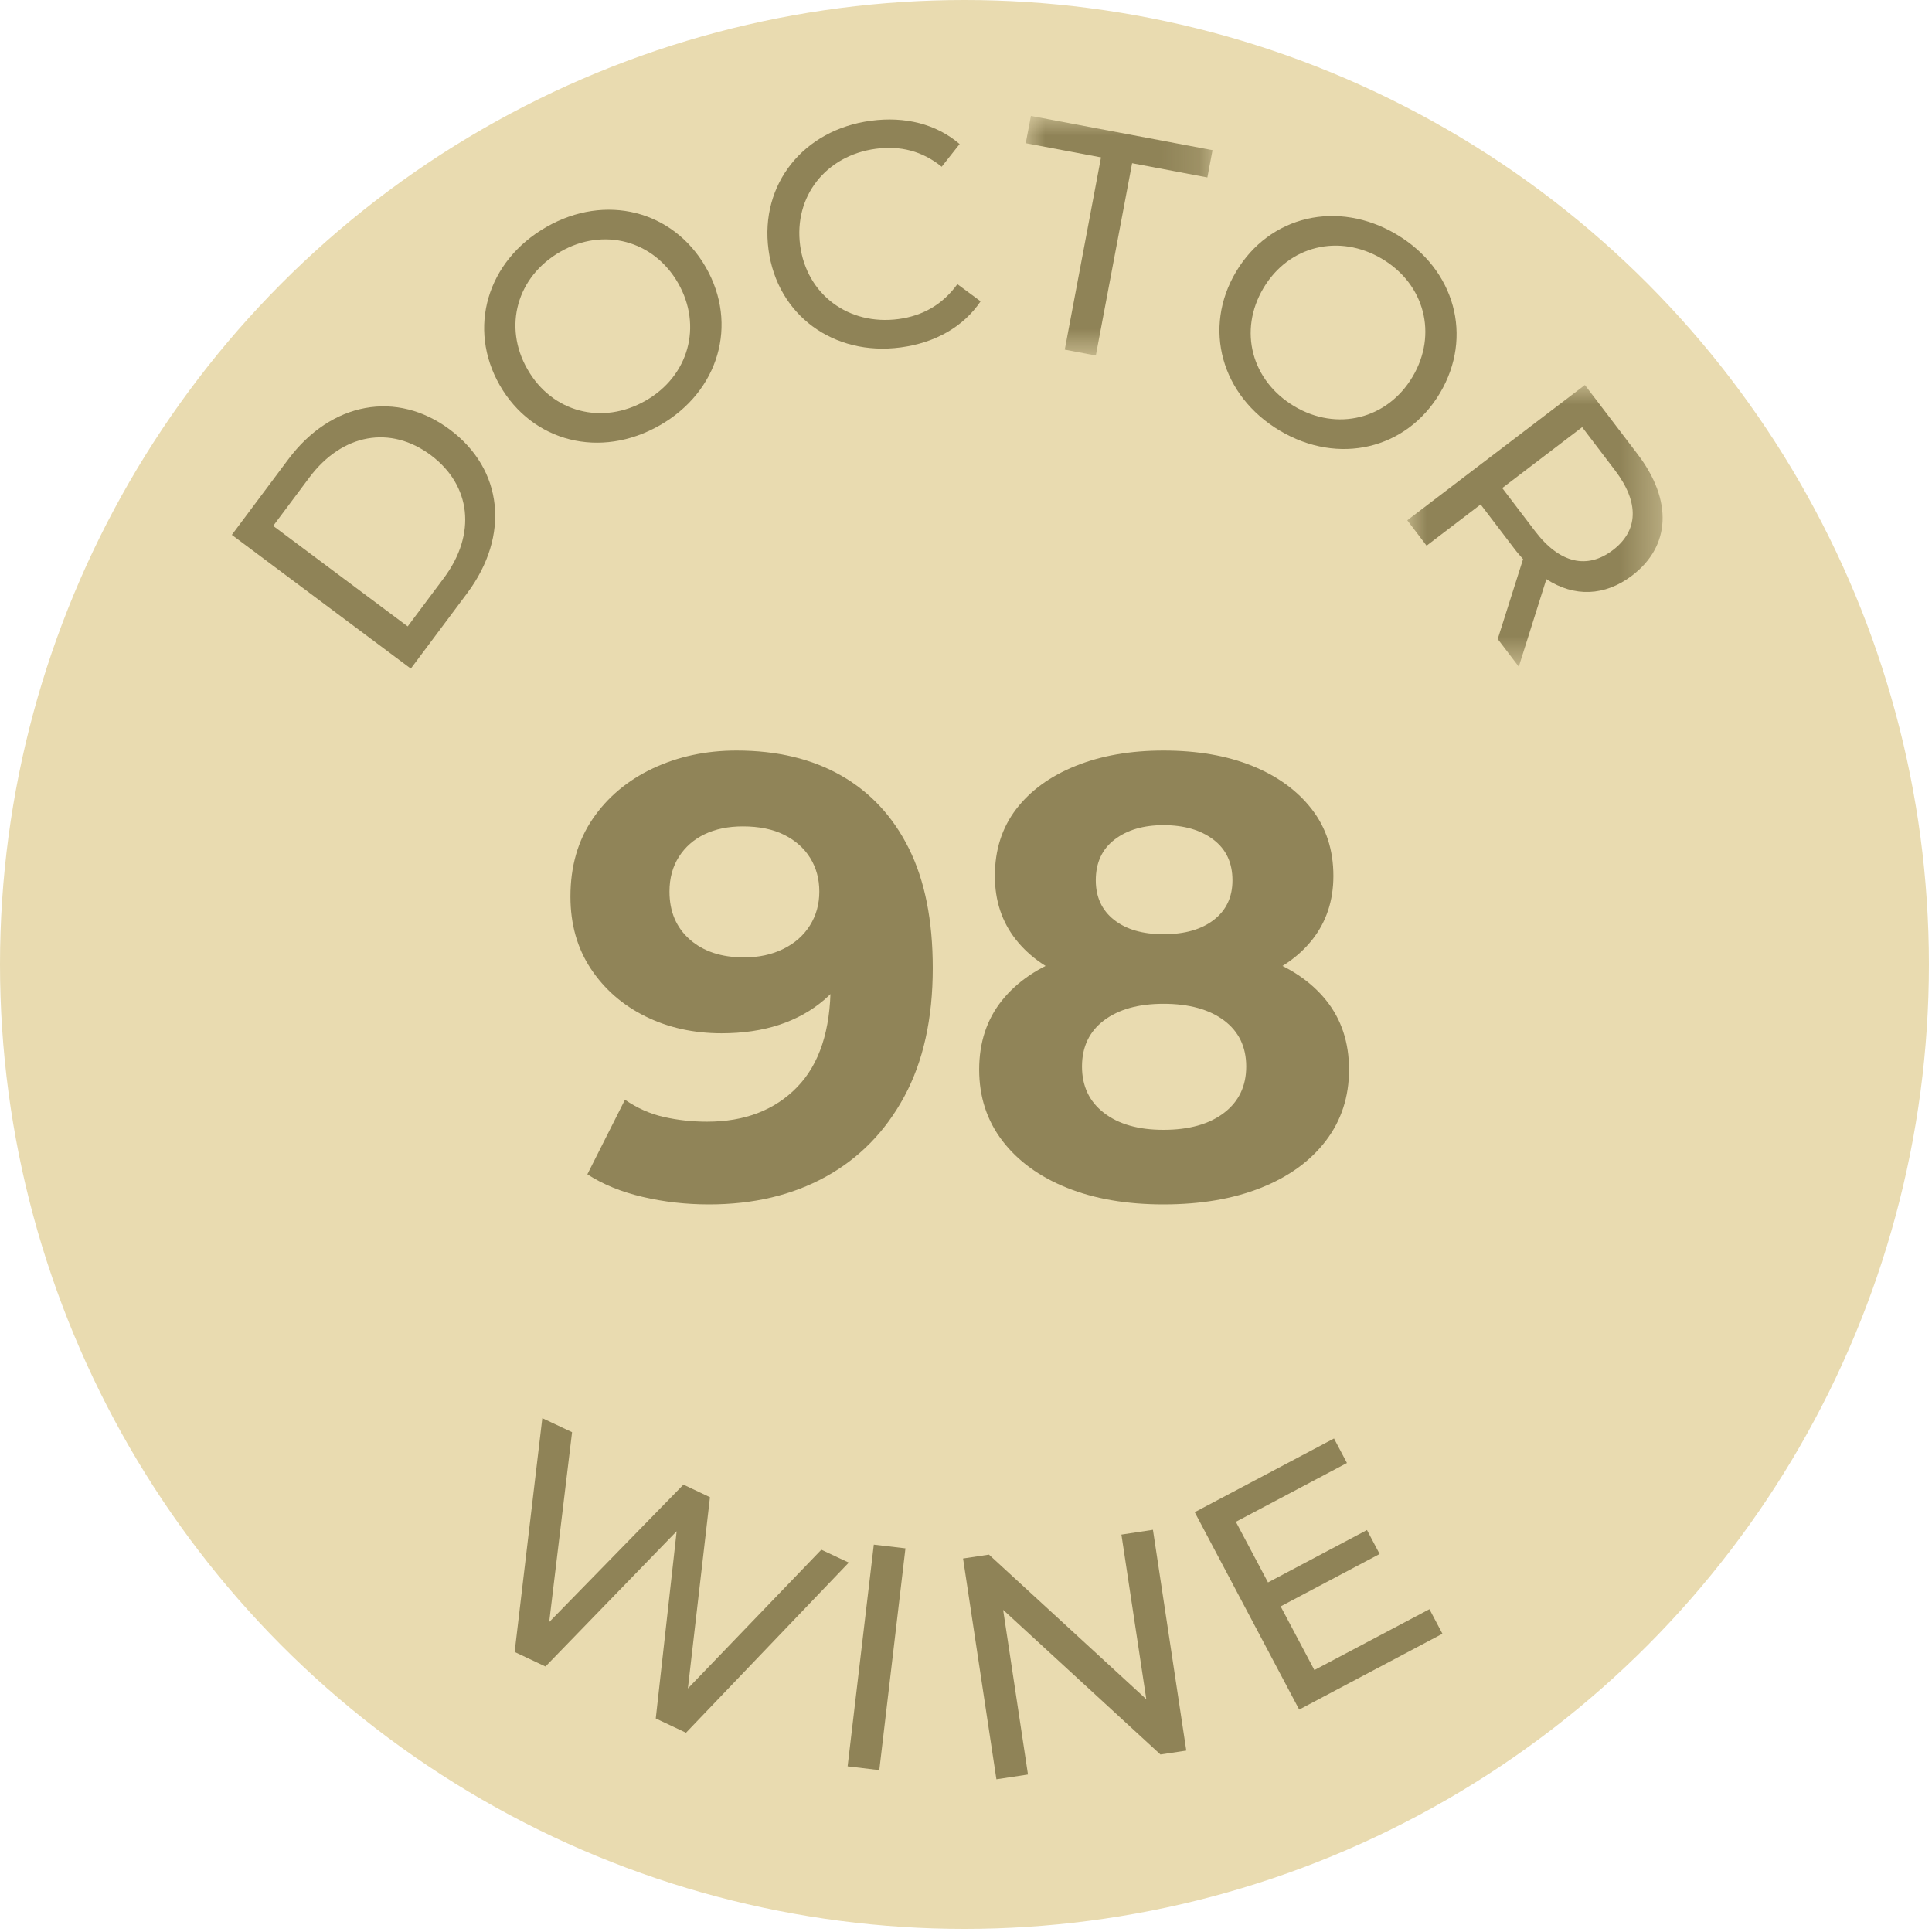
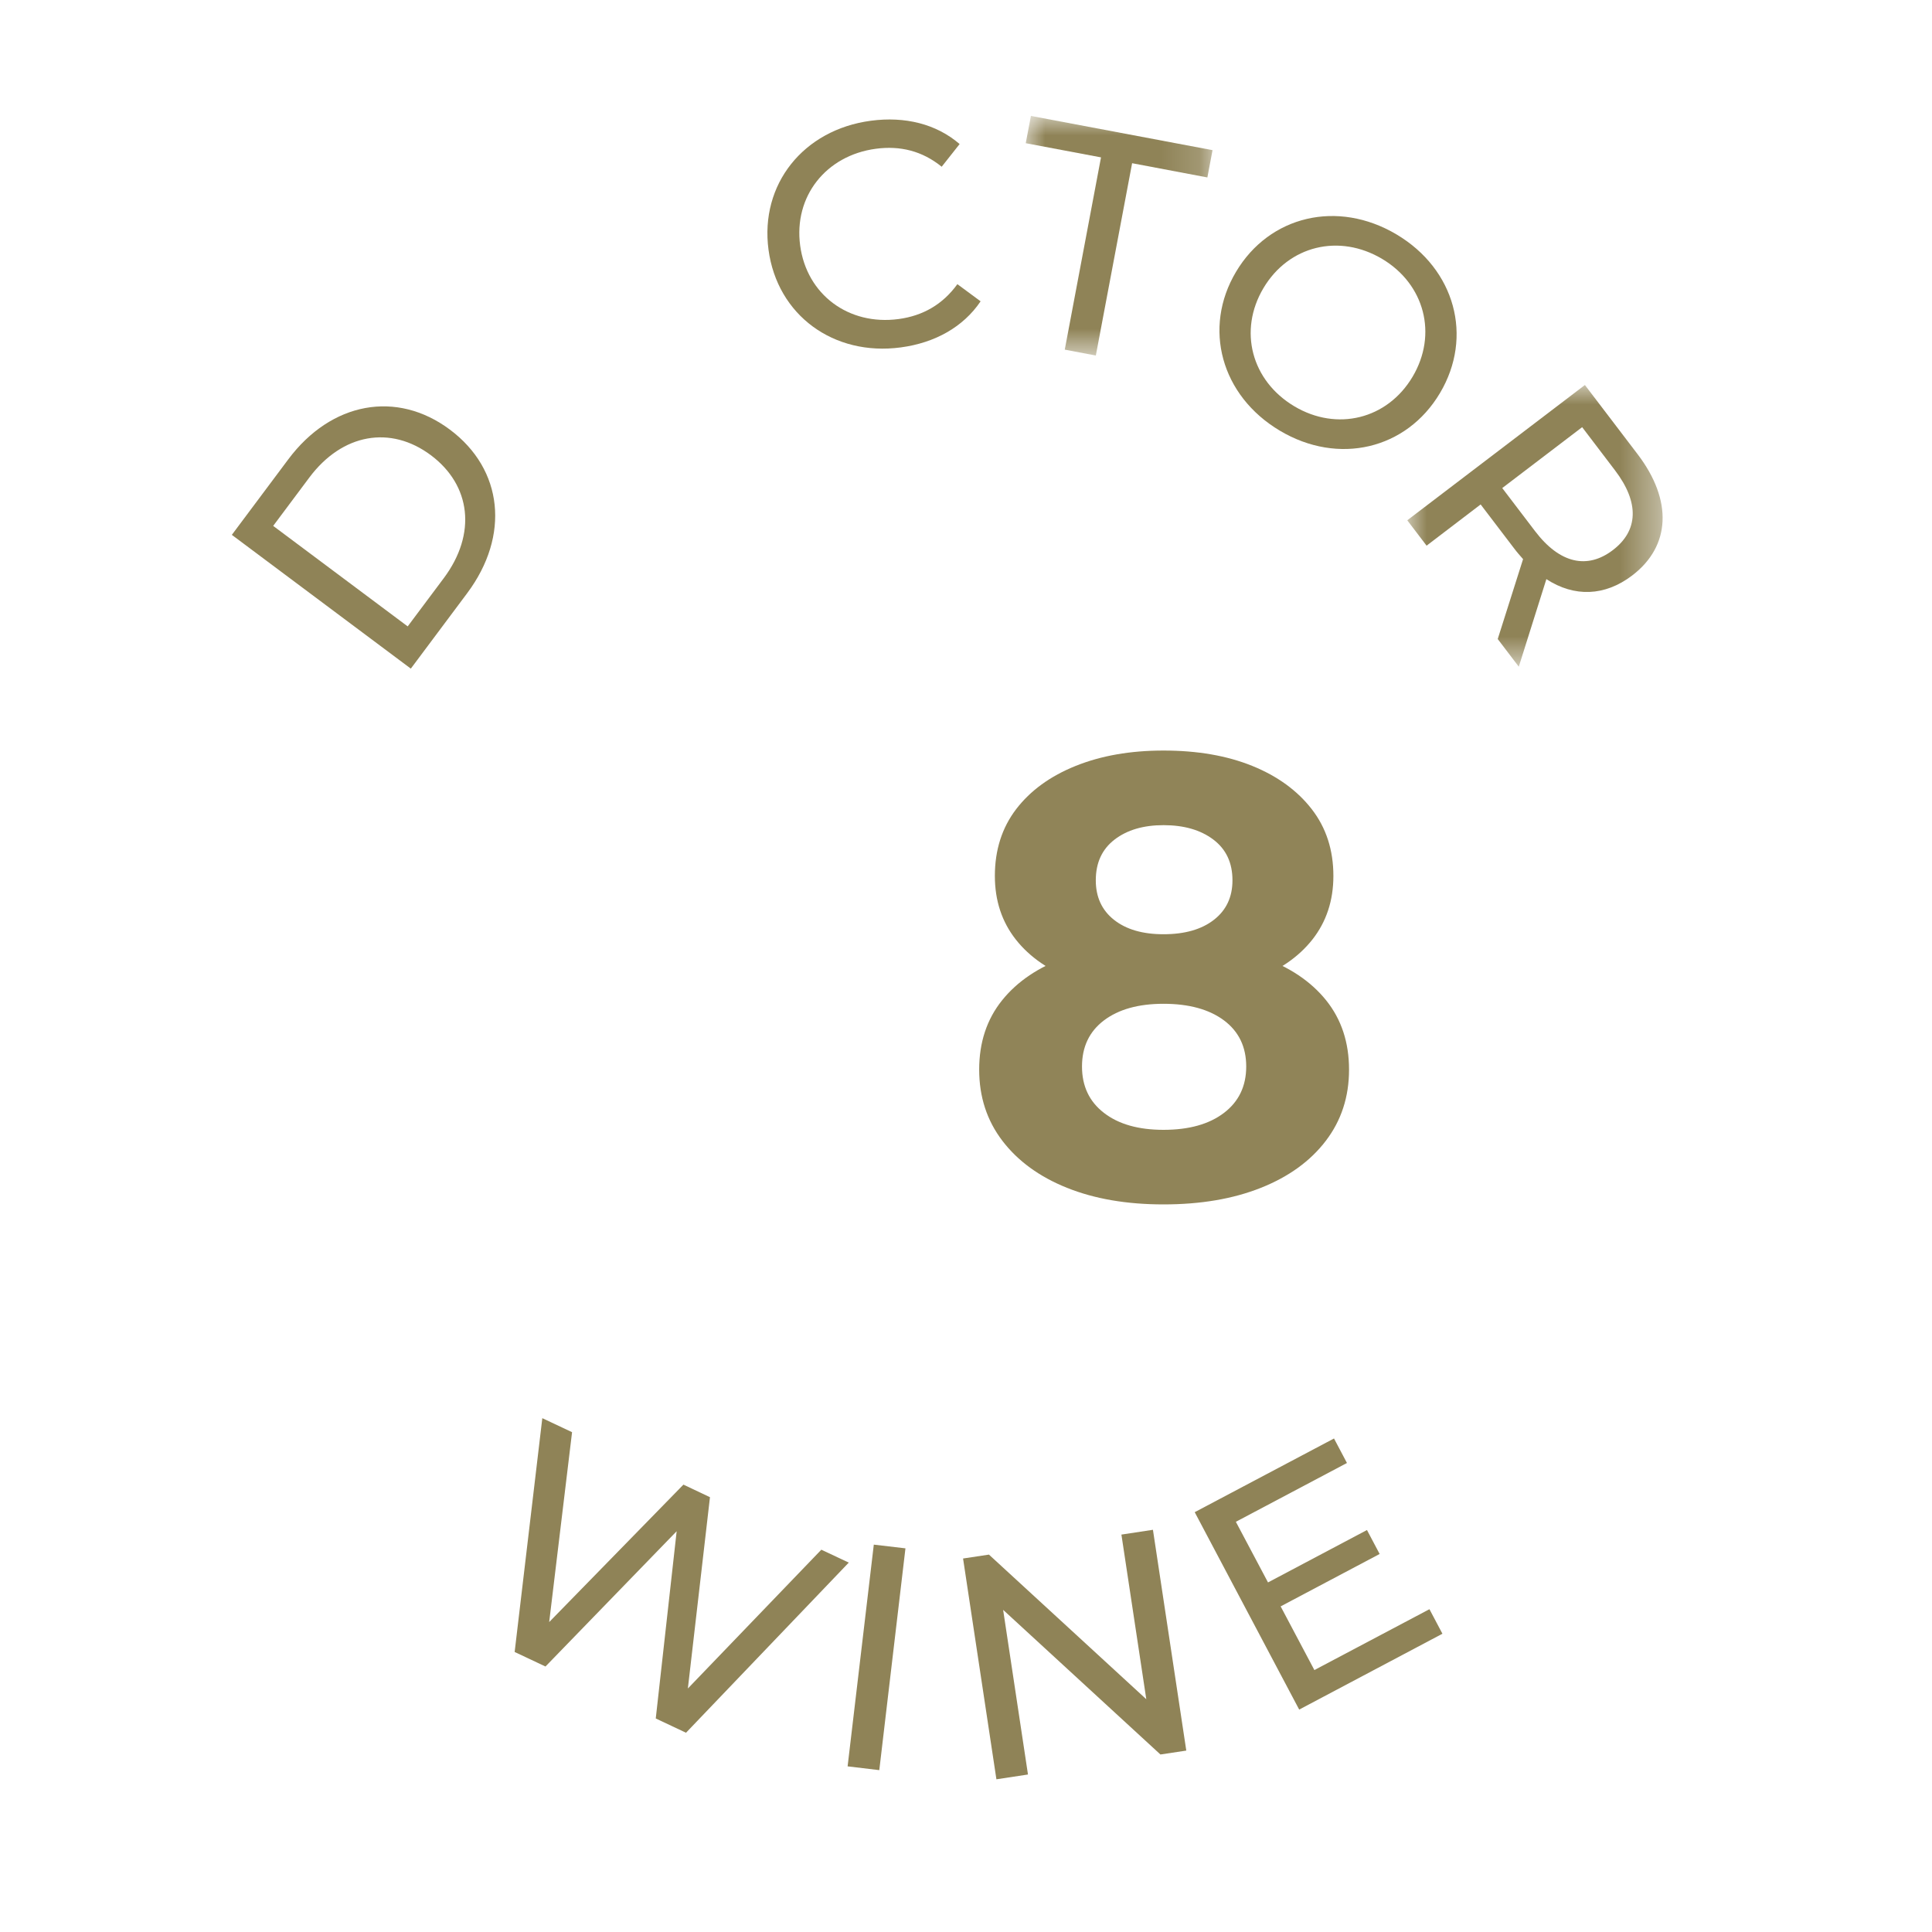
<svg xmlns="http://www.w3.org/2000/svg" xmlns:xlink="http://www.w3.org/1999/xlink" width="50px" height="50px" viewBox="0 0 50 50" version="1.1">
  <title>Enzo_Medaille_Doctor_Wine_98</title>
  <defs>
    <polygon id="path-1" points="3.55271368e-15 0 4.834 0 4.834 6.201 3.55271368e-15 6.201" />
    <polygon id="path-3" points="0 0 6.608 0 6.608 7.29 0 7.29" />
  </defs>
  <g id="Enzo_Medaille_Doctor_Wine_98" stroke="none" stroke-width="1" fill="none" fill-rule="evenodd">
    <g id="Group-4">
      <g id="Group" fill="#E9DBB0">
-         <circle id="Oval" cx="24.96" cy="24.96" r="24.96" />
-       </g>
+         </g>
      <g id="Group-23" transform="translate(6, 3)">
        <path d="M5.486,11.961 C6.341,10.815 6.189,9.557 5.15,8.78 C4.111,8.004 2.861,8.214 2.005,9.359 L1.07,10.61 L4.551,13.211 L5.486,11.961 Z M8.8817842e-16,10.842 L1.459,8.89 C2.571,7.4 4.268,7.09 5.644,8.119 C7.021,9.148 7.203,10.861 6.091,12.351 L4.632,14.304 L8.8817842e-16,10.842 Z" id="Fill-1" fill="#8F8357" />
-         <path d="M11.55,4.328 C10.915,3.218 9.614,2.876 8.505,3.513 C7.378,4.156 7.014,5.45 7.652,6.56 C8.287,7.672 9.586,8.013 10.711,7.368 C11.822,6.732 12.185,5.439 11.55,4.328 M6.934,6.971 C6.093,5.501 6.598,3.757 8.139,2.875 C9.665,2 11.421,2.441 12.267,3.918 C13.113,5.394 12.604,7.133 11.076,8.007 C9.536,8.889 7.776,8.439 6.934,6.971" id="Fill-3" fill="#8F8357" />
        <path d="M13.889,3.463 C13.663,1.768 14.792,0.358 16.536,0.125 C17.422,0.007 18.232,0.208 18.835,0.728 L18.371,1.315 C17.866,0.906 17.298,0.766 16.667,0.85 C15.373,1.023 14.538,2.085 14.708,3.354 C14.878,4.623 15.961,5.43 17.255,5.257 C17.886,5.172 18.397,4.879 18.777,4.354 L19.378,4.798 C18.933,5.458 18.204,5.872 17.311,5.991 C15.575,6.223 14.116,5.158 13.889,3.463" id="Fill-5" fill="#8F8357" />
        <g id="Group-9" transform="translate(20.546, 0)">
          <mask id="mask-2" fill="white">
            <use xlink:href="#path-1" />
          </mask>
          <g id="Clip-8" />
          <polygon id="Fill-7" fill="#8F8357" mask="url(#mask-2)" points="1.948 1.073 3.55271368e-15 0.706 0.134 -0 4.834 0.886 4.701 1.592 2.753 1.224 1.814 6.201 1.01 6.049" />
        </g>
        <path d="M30.557,6.751 C31.211,5.651 30.868,4.354 29.769,3.7 C28.655,3.038 27.351,3.357 26.698,4.456 C26.044,5.556 26.386,6.854 27.499,7.516 C28.599,8.17 29.903,7.851 30.557,6.751 M25.988,4.035 C26.852,2.581 28.619,2.161 30.144,3.068 C31.655,3.967 32.135,5.712 31.266,7.173 C30.398,8.634 28.635,9.046 27.124,8.147 C25.599,7.241 25.123,5.488 25.988,4.035" id="Fill-10" fill="#8F8357" />
        <g id="Group-14" transform="translate(30.42, 6.964)">
          <mask id="mask-4" fill="white">
            <use xlink:href="#path-3" />
          </mask>
          <g id="Clip-13" />
          <path d="M5.32,4.273 C5.977,3.773 6.016,3.048 5.376,2.208 L4.526,1.091 L2.458,2.667 L3.308,3.783 C3.948,4.624 4.663,4.774 5.32,4.273 L5.32,4.273 Z M2.341,6.574 L2.997,4.506 C2.921,4.42 2.839,4.327 2.765,4.228 L1.899,3.091 L0.5,4.158 L0,3.501 L4.597,0 L5.963,1.793 C6.872,2.988 6.818,4.17 5.82,4.93 C5.111,5.47 4.32,5.493 3.6,5.024 L2.886,7.29 L2.341,6.574 Z" id="Fill-12" fill="#8F8357" mask="url(#mask-4)" />
        </g>
        <polygon id="Fill-15" fill="#8F8357" points="15.966 37.44 11.754 41.843 10.971 41.474 11.512 36.628 8.117 40.129 7.319 39.753 8.035 33.702 8.805 34.065 8.213 38.979 11.687 35.422 12.374 35.747 11.802 40.698 15.256 37.106" />
        <polygon id="Fill-17" fill="#8F8357" points="16.614 36.975 17.433 37.071 16.756 42.811 15.936 42.713" />
        <polygon id="Fill-19" fill="#8F8357" points="23.838 36.591 24.701 42.305 24.032 42.406 19.961 38.663 20.604 42.924 19.787 43.048 18.924 37.334 19.594 37.233 23.666 40.976 23.022 36.715" />
        <polygon id="Fill-21" fill="#8F8357" points="30.994 38.646 31.33 39.281 27.623 41.244 24.919 36.135 28.524 34.228 28.859 34.862 25.984 36.384 26.816 37.953 29.377 36.597 29.705 37.217 27.143 38.573 28.016 40.221" />
      </g>
    </g>
    <g id="98-copy-13" transform="translate(14.763, 19.424)" fill="#908458" fill-rule="nonzero">
-       <path d="M4.299,0 C5.349,0 6.252,0.216 7.009,0.649 C7.766,1.082 8.35,1.712 8.761,2.539 C9.172,3.366 9.377,4.397 9.377,5.63 C9.377,6.938 9.131,8.047 8.639,8.956 C8.147,9.864 7.468,10.556 6.603,11.032 C5.738,11.508 4.732,11.746 3.586,11.746 C2.991,11.746 2.417,11.681 1.866,11.551 C1.314,11.422 0.838,11.227 0.438,10.967 L1.411,9.037 C1.725,9.253 2.06,9.402 2.417,9.483 C2.774,9.564 3.147,9.605 3.537,9.605 C4.51,9.605 5.286,9.307 5.865,8.712 C6.444,8.117 6.733,7.236 6.733,6.068 C6.733,5.873 6.728,5.657 6.717,5.419 C6.706,5.181 6.679,4.943 6.636,4.705 L7.349,5.386 C7.166,5.808 6.906,6.162 6.571,6.449 C6.235,6.736 5.846,6.952 5.403,7.098 C4.959,7.244 4.462,7.317 3.91,7.317 C3.185,7.317 2.528,7.171 1.939,6.879 C1.349,6.587 0.879,6.176 0.527,5.646 C0.176,5.116 0,4.494 0,3.78 C0,3.001 0.192,2.331 0.576,1.768 C0.96,1.206 1.479,0.771 2.133,0.462 C2.788,0.154 3.51,0 4.299,0 Z M4.462,1.963 C4.083,1.963 3.753,2.031 3.472,2.166 C3.191,2.301 2.969,2.496 2.807,2.75 C2.645,3.004 2.563,3.304 2.563,3.65 C2.563,4.17 2.739,4.583 3.091,4.892 C3.442,5.2 3.91,5.354 4.494,5.354 C4.873,5.354 5.211,5.281 5.508,5.135 C5.805,4.989 6.035,4.786 6.198,4.526 C6.36,4.267 6.441,3.975 6.441,3.65 C6.441,3.326 6.363,3.037 6.206,2.782 C6.049,2.528 5.824,2.328 5.532,2.182 C5.24,2.036 4.883,1.963 4.462,1.963 Z" id="Shape" />
      <path d="M15.348,11.746 C14.396,11.746 13.563,11.603 12.849,11.316 C12.136,11.03 11.579,10.624 11.178,10.099 C10.778,9.575 10.578,8.961 10.578,8.258 C10.578,7.555 10.775,6.957 11.17,6.465 C11.565,5.973 12.119,5.6 12.833,5.346 C13.547,5.092 14.385,4.965 15.348,4.965 C16.321,4.965 17.168,5.092 17.887,5.346 C18.606,5.6 19.163,5.973 19.558,6.465 C19.953,6.957 20.15,7.555 20.15,8.258 C20.15,8.961 19.95,9.575 19.55,10.099 C19.15,10.624 18.59,11.03 17.871,11.316 C17.151,11.603 16.311,11.746 15.348,11.746 Z M15.348,9.816 C16.008,9.816 16.53,9.67 16.914,9.377 C17.297,9.085 17.489,8.685 17.489,8.177 C17.489,7.669 17.297,7.271 16.914,6.984 C16.53,6.698 16.008,6.554 15.348,6.554 C14.699,6.554 14.185,6.698 13.807,6.984 C13.428,7.271 13.239,7.669 13.239,8.177 C13.239,8.685 13.428,9.085 13.807,9.377 C14.185,9.67 14.699,9.816 15.348,9.816 Z M15.348,6.295 C14.472,6.295 13.707,6.176 13.052,5.938 C12.398,5.7 11.889,5.351 11.527,4.892 C11.165,4.432 10.984,3.883 10.984,3.245 C10.984,2.574 11.168,1.998 11.535,1.517 C11.903,1.036 12.417,0.662 13.077,0.397 C13.736,0.132 14.493,0 15.348,0 C16.224,0 16.989,0.132 17.644,0.397 C18.298,0.662 18.812,1.036 19.185,1.517 C19.558,1.998 19.745,2.574 19.745,3.245 C19.745,3.883 19.563,4.432 19.201,4.892 C18.839,5.351 18.328,5.7 17.668,5.938 C17.008,6.176 16.235,6.295 15.348,6.295 Z M15.348,4.754 C15.9,4.754 16.335,4.629 16.654,4.38 C16.973,4.132 17.133,3.791 17.133,3.358 C17.133,2.904 16.968,2.553 16.638,2.304 C16.308,2.055 15.878,1.931 15.348,1.931 C14.829,1.931 14.407,2.055 14.082,2.304 C13.758,2.553 13.596,2.904 13.596,3.358 C13.596,3.791 13.753,4.132 14.066,4.38 C14.38,4.629 14.807,4.754 15.348,4.754 Z" id="Shape" />
    </g>
  </g>
</svg>